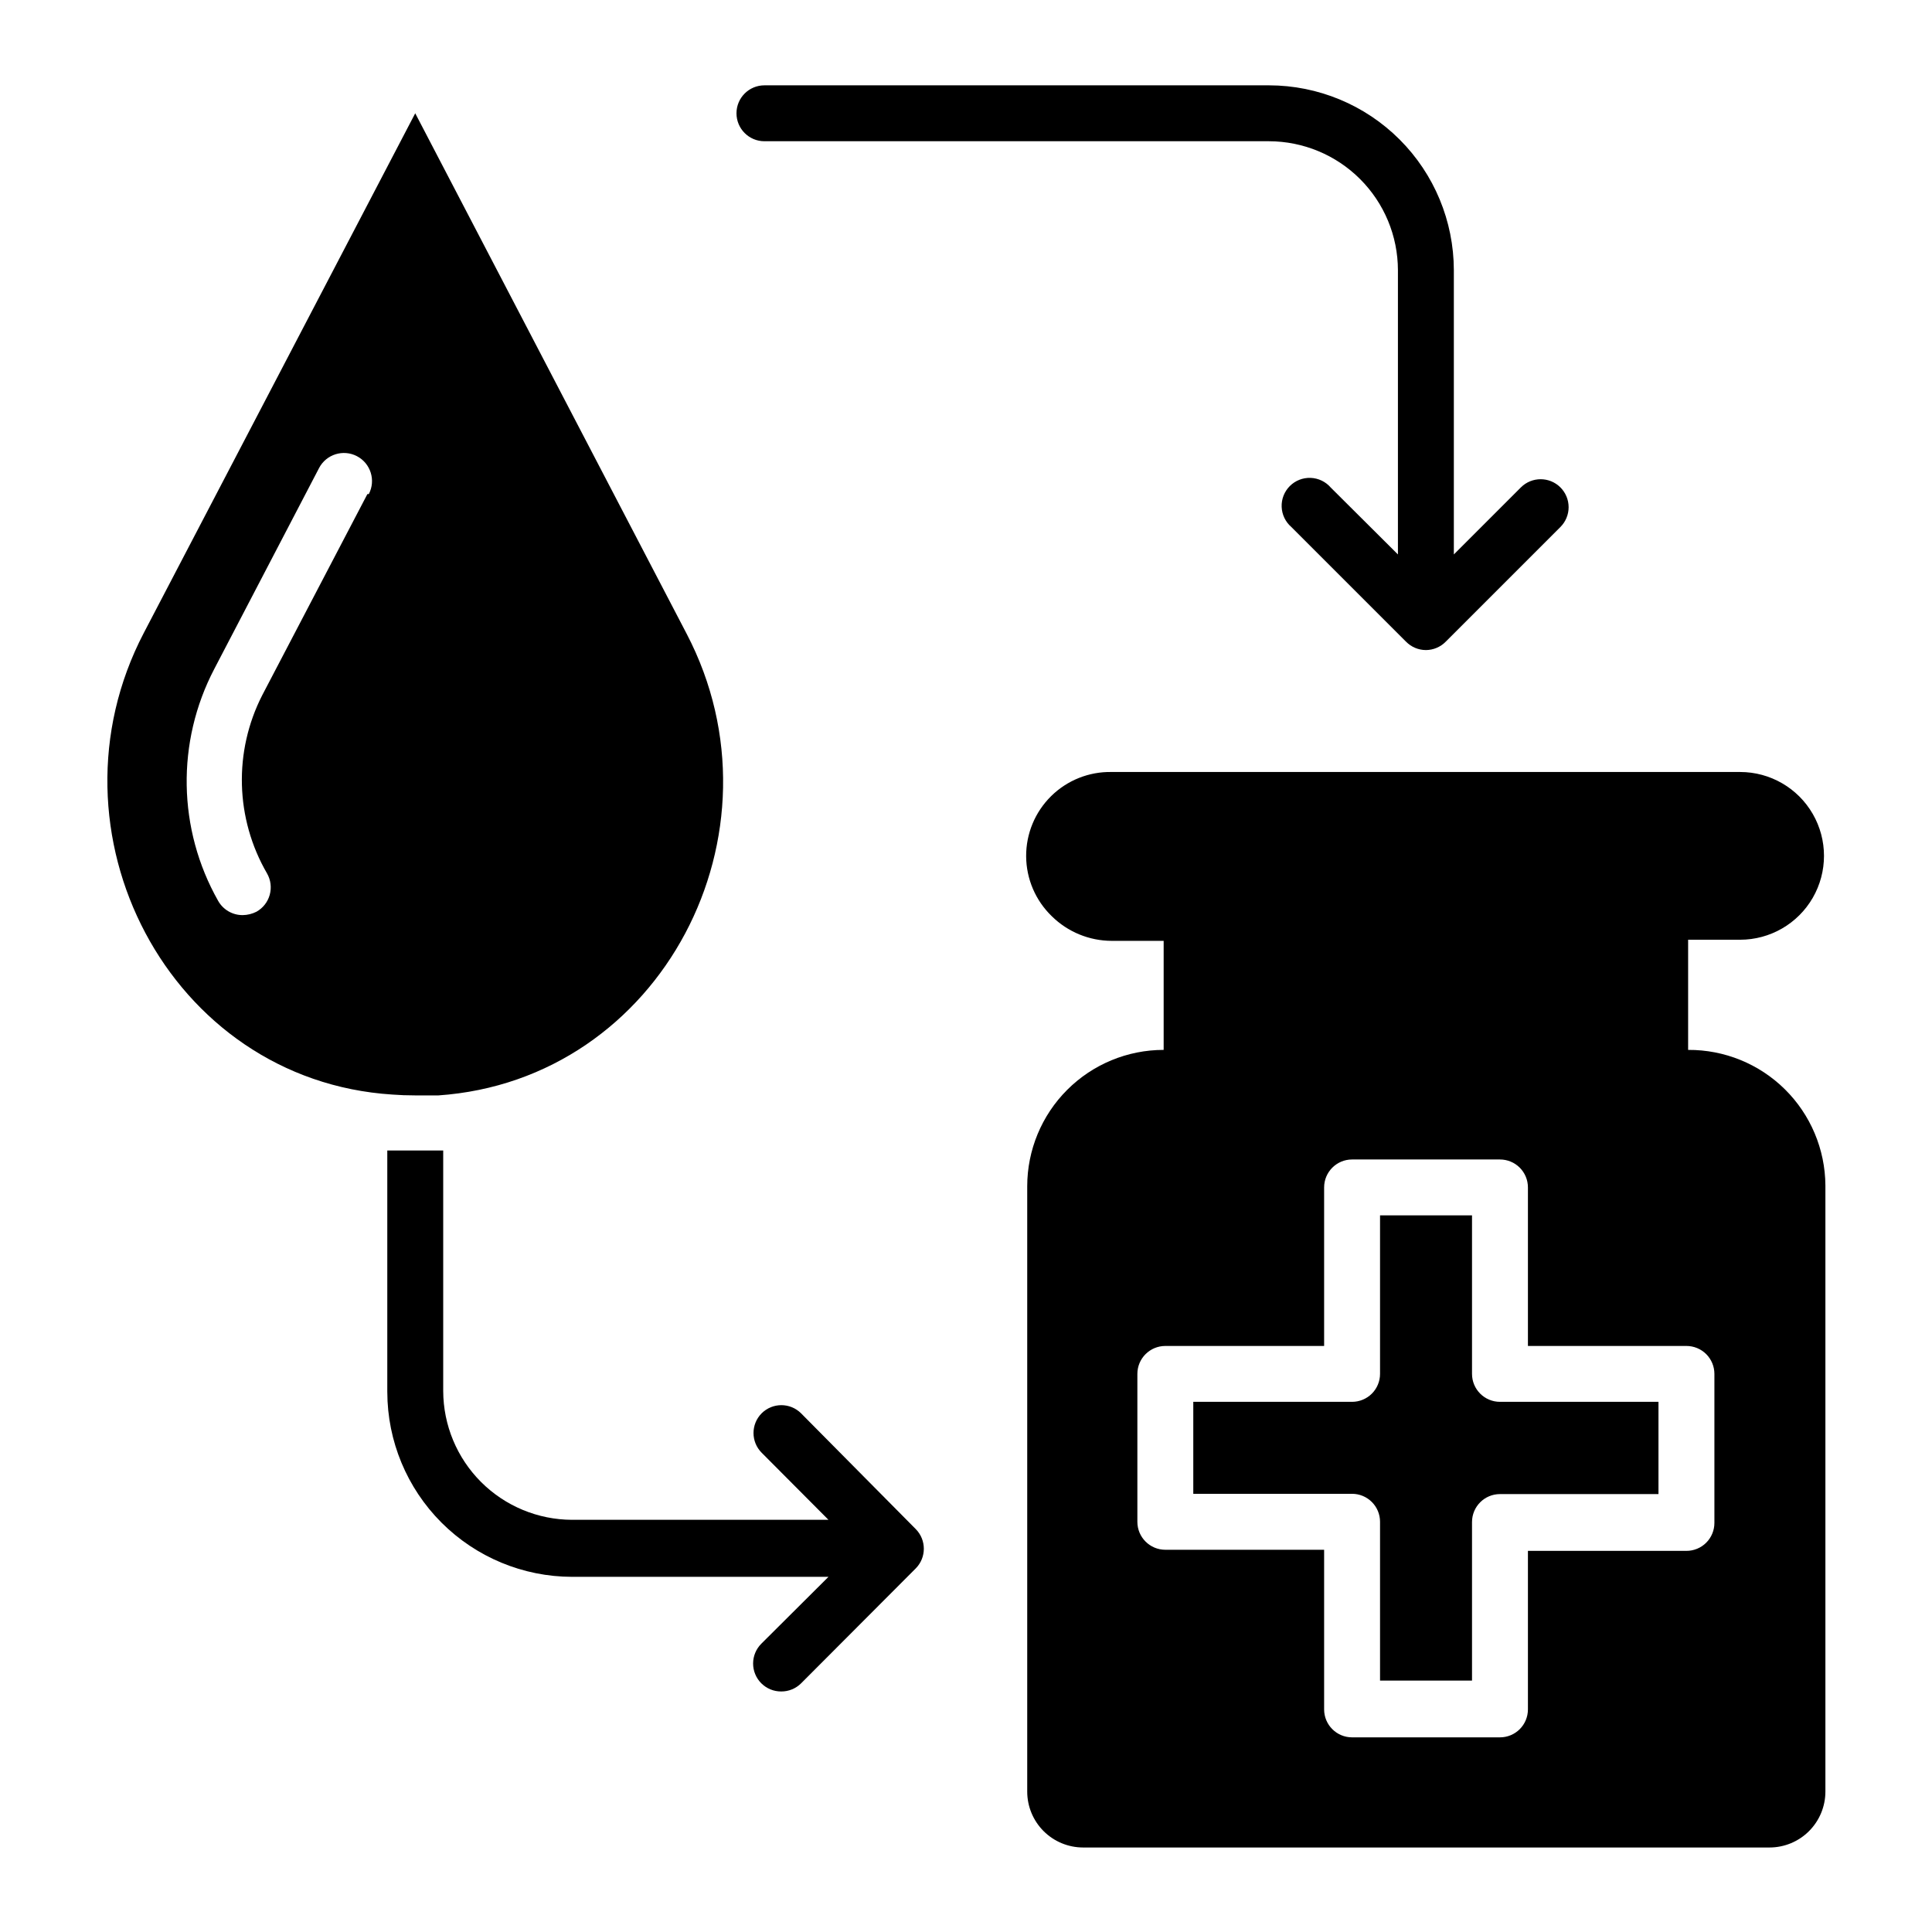
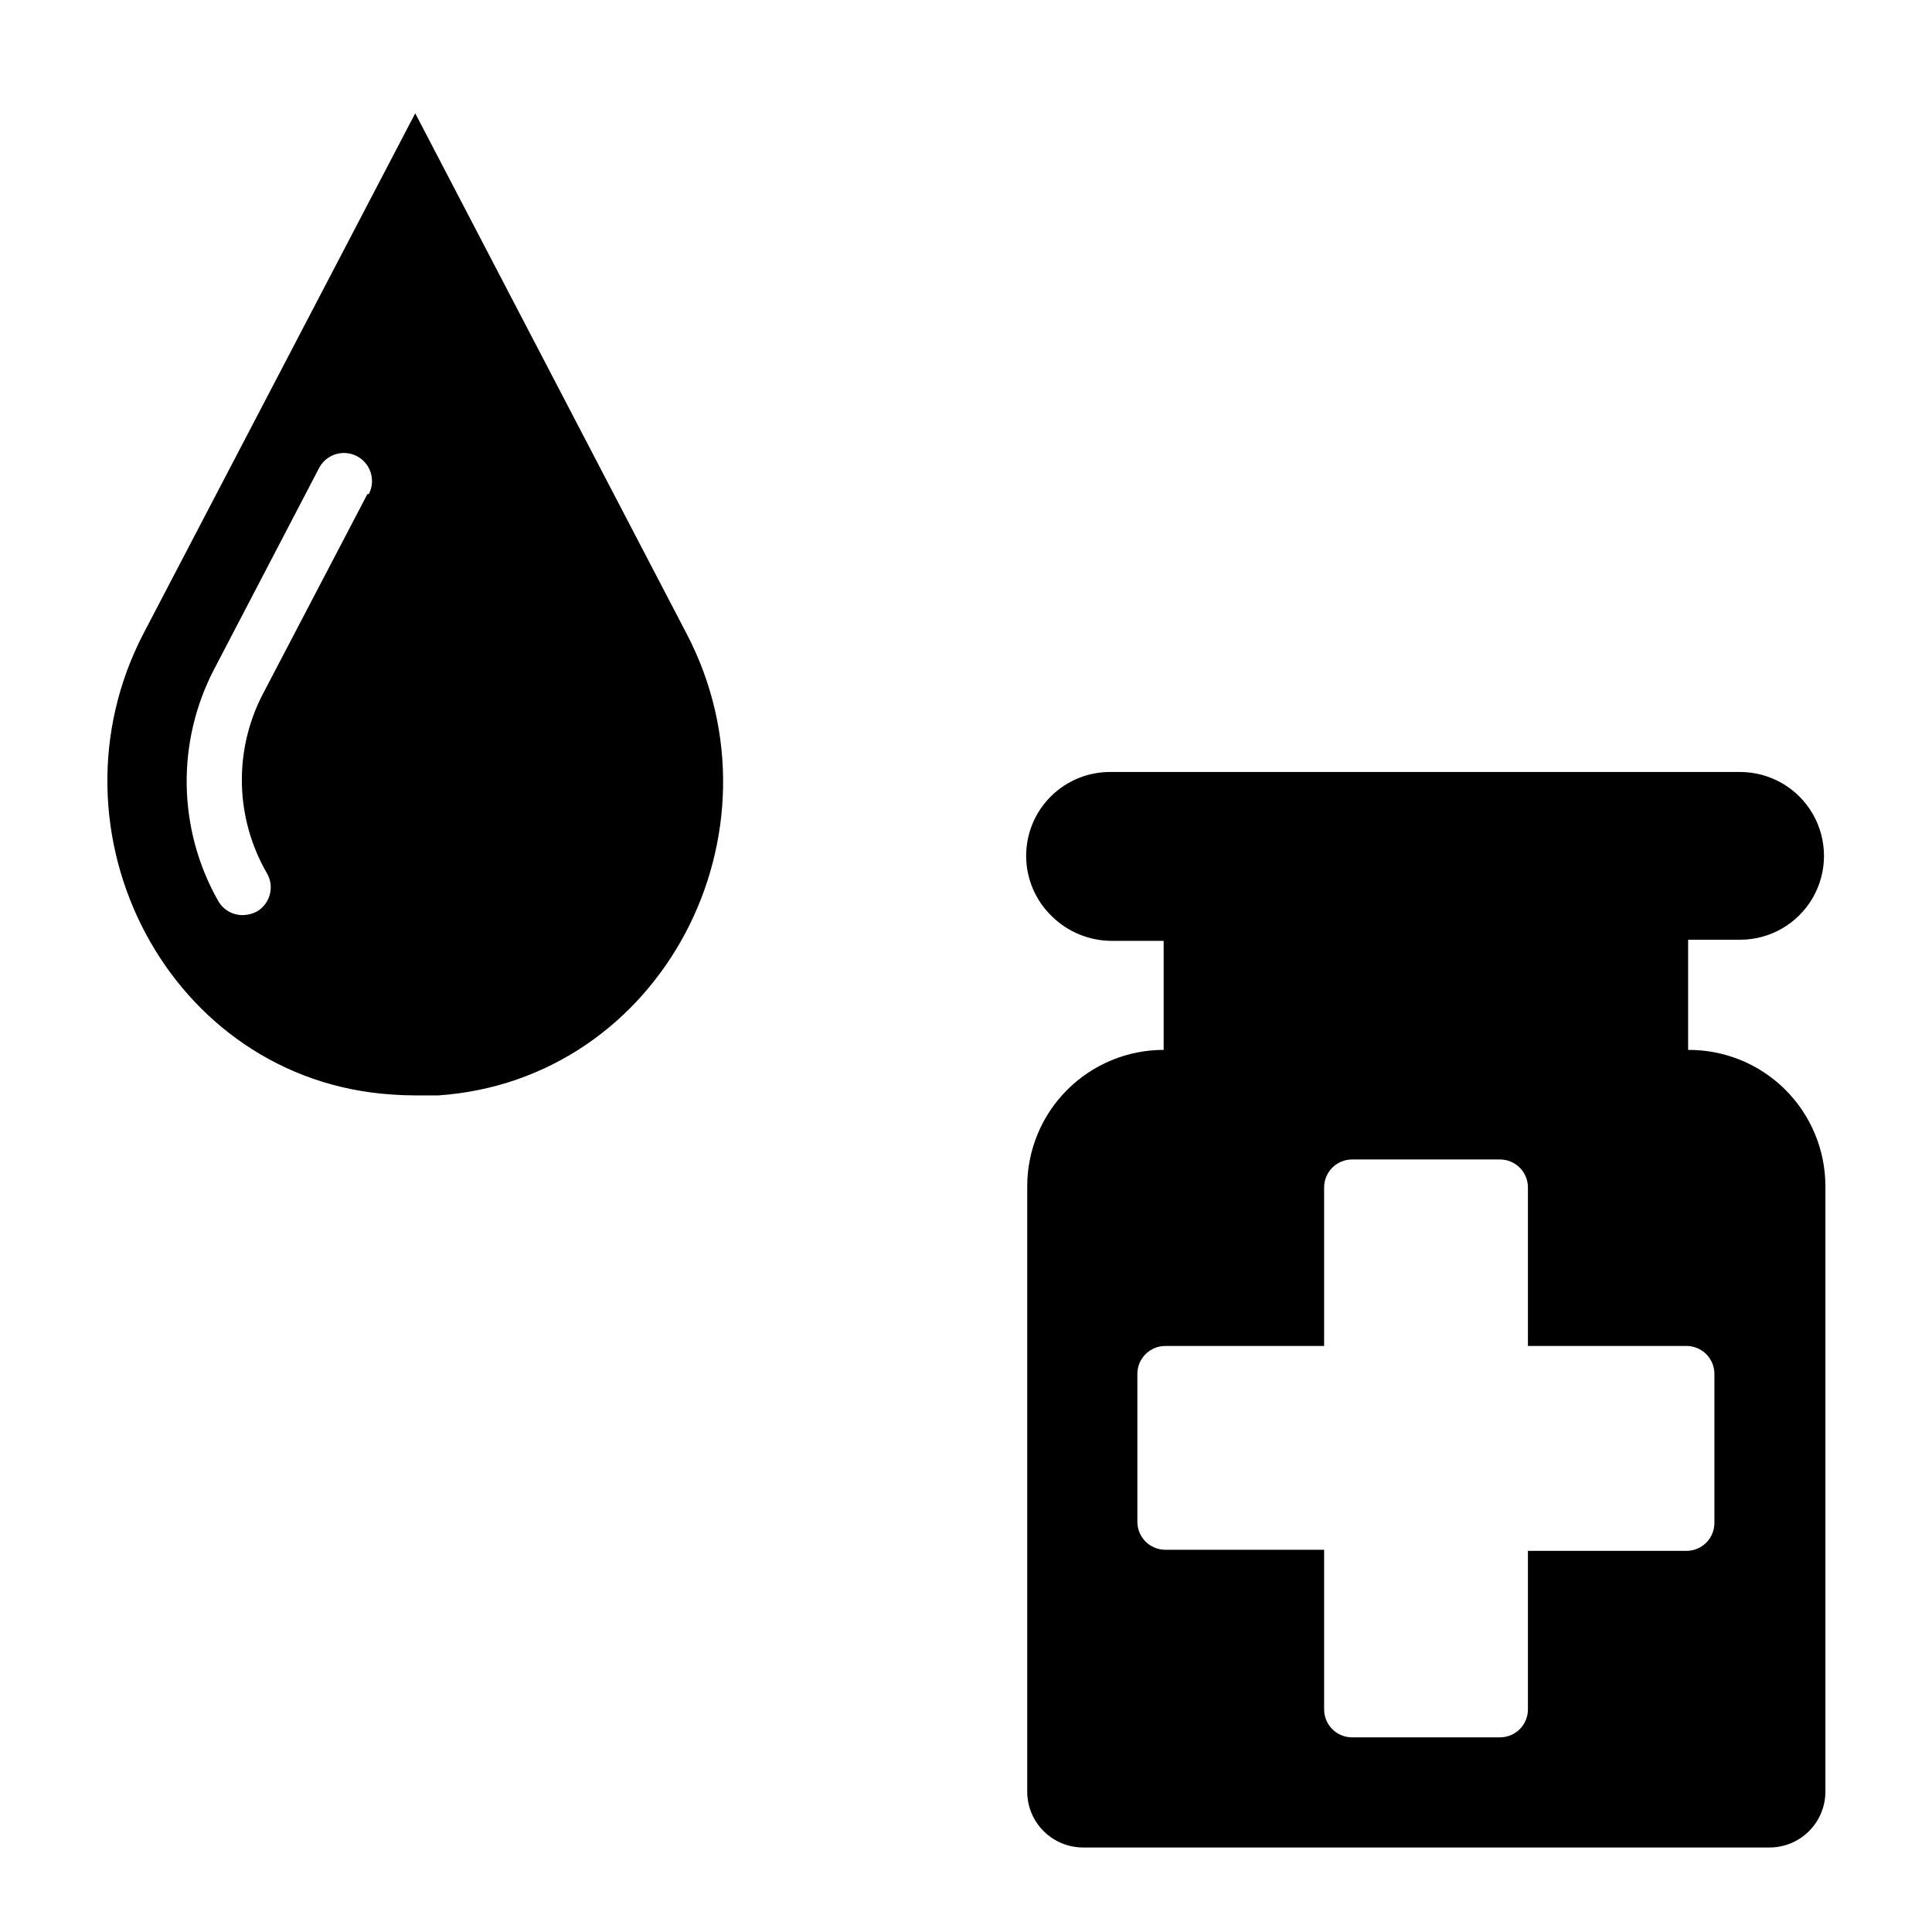
<svg xmlns="http://www.w3.org/2000/svg" fill="#000000" width="800px" height="800px" version="1.1" viewBox="144 144 512 512">
  <g>
-     <path d="m534.1 508.09v-42.008h-24.375v42.008c0 1.965-0.781 3.852-2.172 5.242-1.391 1.387-3.273 2.168-5.238 2.168h-42.082v24.375h42.082c1.965 0 3.848 0.781 5.238 2.172 1.391 1.387 2.172 3.273 2.172 5.238v42.082h24.375v-42.008c0-4.094 3.316-7.41 7.406-7.41h42.008v-24.449h-42.008c-4.09 0-7.406-3.316-7.406-7.41z" />
    <path d="m591.37 422.23v-29.191h13.781c7.941 0 15.277-4.238 19.25-11.113 3.969-6.879 3.969-15.352 0-22.227-3.973-6.879-11.309-11.113-19.25-11.113h-166.55c-5.992-0.117-11.777 2.188-16.043 6.398-4.266 4.207-6.652 9.961-6.617 15.953 0.035 5.996 2.492 11.719 6.805 15.879 4.231 4.164 9.922 6.504 15.855 6.519h13.781v28.895c-9.59 0-18.785 3.809-25.566 10.59-6.777 6.777-10.59 15.977-10.59 25.566v160.4c0 3.93 1.562 7.699 4.34 10.477 2.781 2.781 6.551 4.34 10.48 4.34h181.89c3.93 0 7.699-1.559 10.477-4.34 2.777-2.777 4.34-6.547 4.34-10.477v-160.62c-0.059-9.59-3.926-18.762-10.746-25.504-6.824-6.738-16.043-10.488-25.633-10.43zm6.965 125.36c0 1.965-0.781 3.848-2.168 5.238-1.391 1.391-3.277 2.168-5.242 2.168h-42.008v42.012c0 1.965-0.781 3.848-2.168 5.238-1.391 1.391-3.273 2.168-5.242 2.168h-39.191c-4.094 0-7.41-3.316-7.41-7.406v-42.305h-42.082c-4.09 0-7.41-3.32-7.41-7.41v-39.195c0-4.09 3.32-7.406 7.41-7.406h42.082v-42.012c0-4.09 3.316-7.406 7.41-7.406h39.191c1.969 0 3.852 0.781 5.242 2.168 1.387 1.391 2.168 3.273 2.168 5.238v42.008h42.008v0.004c1.965 0 3.852 0.781 5.242 2.168 1.387 1.391 2.168 3.273 2.168 5.238z" />
-     <path d="m346.58 181.43h133.73c9.051 0.02 17.727 3.625 24.129 10.027 6.402 6.398 10.008 15.074 10.027 24.129v75.348l-17.781-17.707h-0.004c-1.34-1.566-3.277-2.504-5.34-2.582-2.062-0.082-4.066 0.703-5.523 2.164-1.461 1.457-2.246 3.461-2.164 5.523 0.078 2.062 1.016 4 2.582 5.344l30.375 30.375h0.004c1.383 1.414 3.277 2.215 5.258 2.223 1.98-0.008 3.875-0.809 5.262-2.223l30.375-30.375c1.402-1.395 2.191-3.285 2.191-5.262 0-1.977-0.789-3.871-2.191-5.262-2.887-2.871-7.555-2.871-10.445 0l-17.781 17.781v-75.348c-0.02-12.984-5.188-25.43-14.367-34.609-9.18-9.18-21.625-14.344-34.605-14.363h-133.73c-4.09 0-7.406 3.316-7.406 7.406 0 4.094 3.316 7.41 7.406 7.41z" />
-     <path d="m356.29 518.54c-2.891-2.875-7.555-2.875-10.445 0-2.875 2.891-2.875 7.555 0 10.445l17.707 17.781h-67.941c-9.051-0.02-17.727-3.625-24.129-10.023-6.402-6.402-10.008-15.078-10.027-24.133v-63.715h-7.41-7.41v64.012h0.004c0.02 12.984 5.188 25.43 14.367 34.609 9.18 9.18 21.625 14.344 34.605 14.363h67.941l-17.781 17.707c-1.402 1.395-2.191 3.285-2.191 5.262 0 1.977 0.789 3.871 2.191 5.262 1.398 1.387 3.289 2.16 5.258 2.148 1.973 0.012 3.863-0.762 5.262-2.148l30.375-30.449 0.004-0.004c2.871-2.887 2.871-7.555 0-10.445z" />
    <path d="m254.04 434.3h6.074c59.273-4.074 93.352-69.645 65.867-122.32l-71.941-137.96-71.941 137.73c-27.488 52.676 6.668 118.54 65.867 122.32 2 0.148 3.852 0.223 6.074 0.223zm-12.672-159.37-27.855 53.273c-7.648 14.941-7.176 32.75 1.258 47.27 0.984 1.715 1.238 3.754 0.711 5.66s-1.797 3.523-3.523 4.488c-1.129 0.57-2.371 0.875-3.633 0.891-2.699 0.02-5.195-1.426-6.519-3.781-10.734-18.973-11.125-42.094-1.039-61.418l27.785-53.27v-0.004c1.902-3.641 6.398-5.051 10.039-3.148 3.641 1.902 5.051 6.398 3.148 10.039z" />
  </g>
</svg>